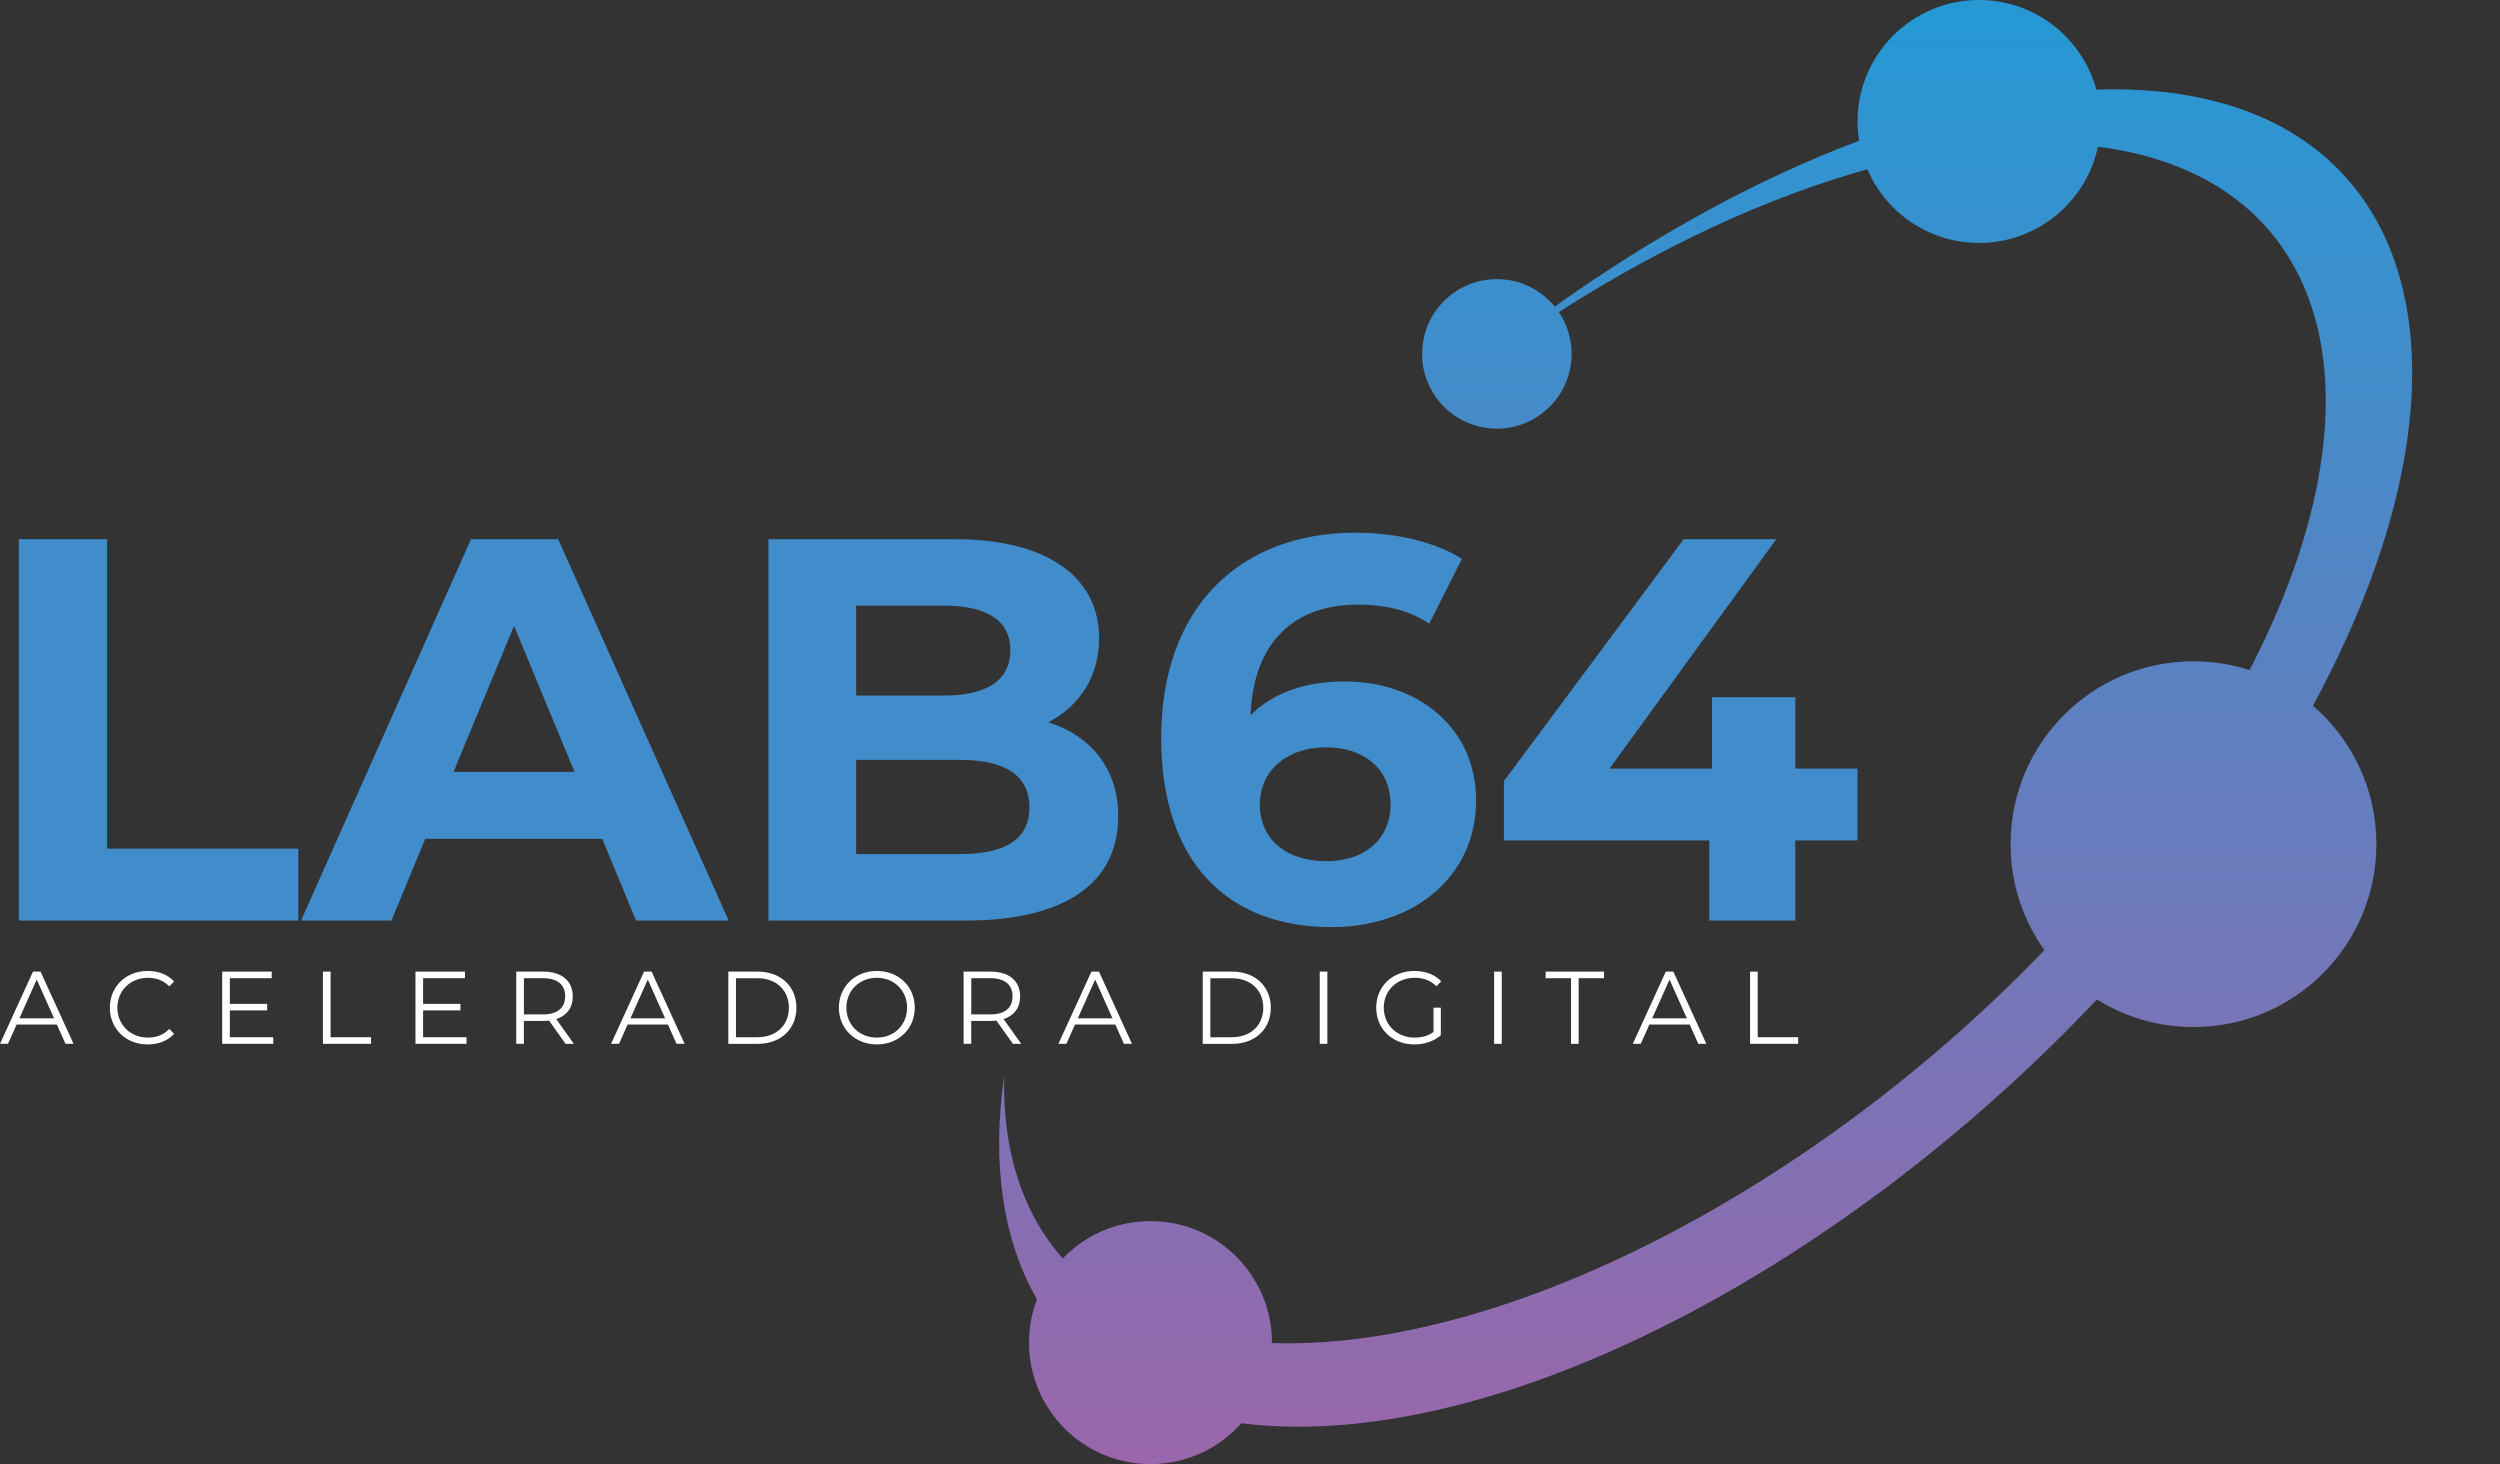
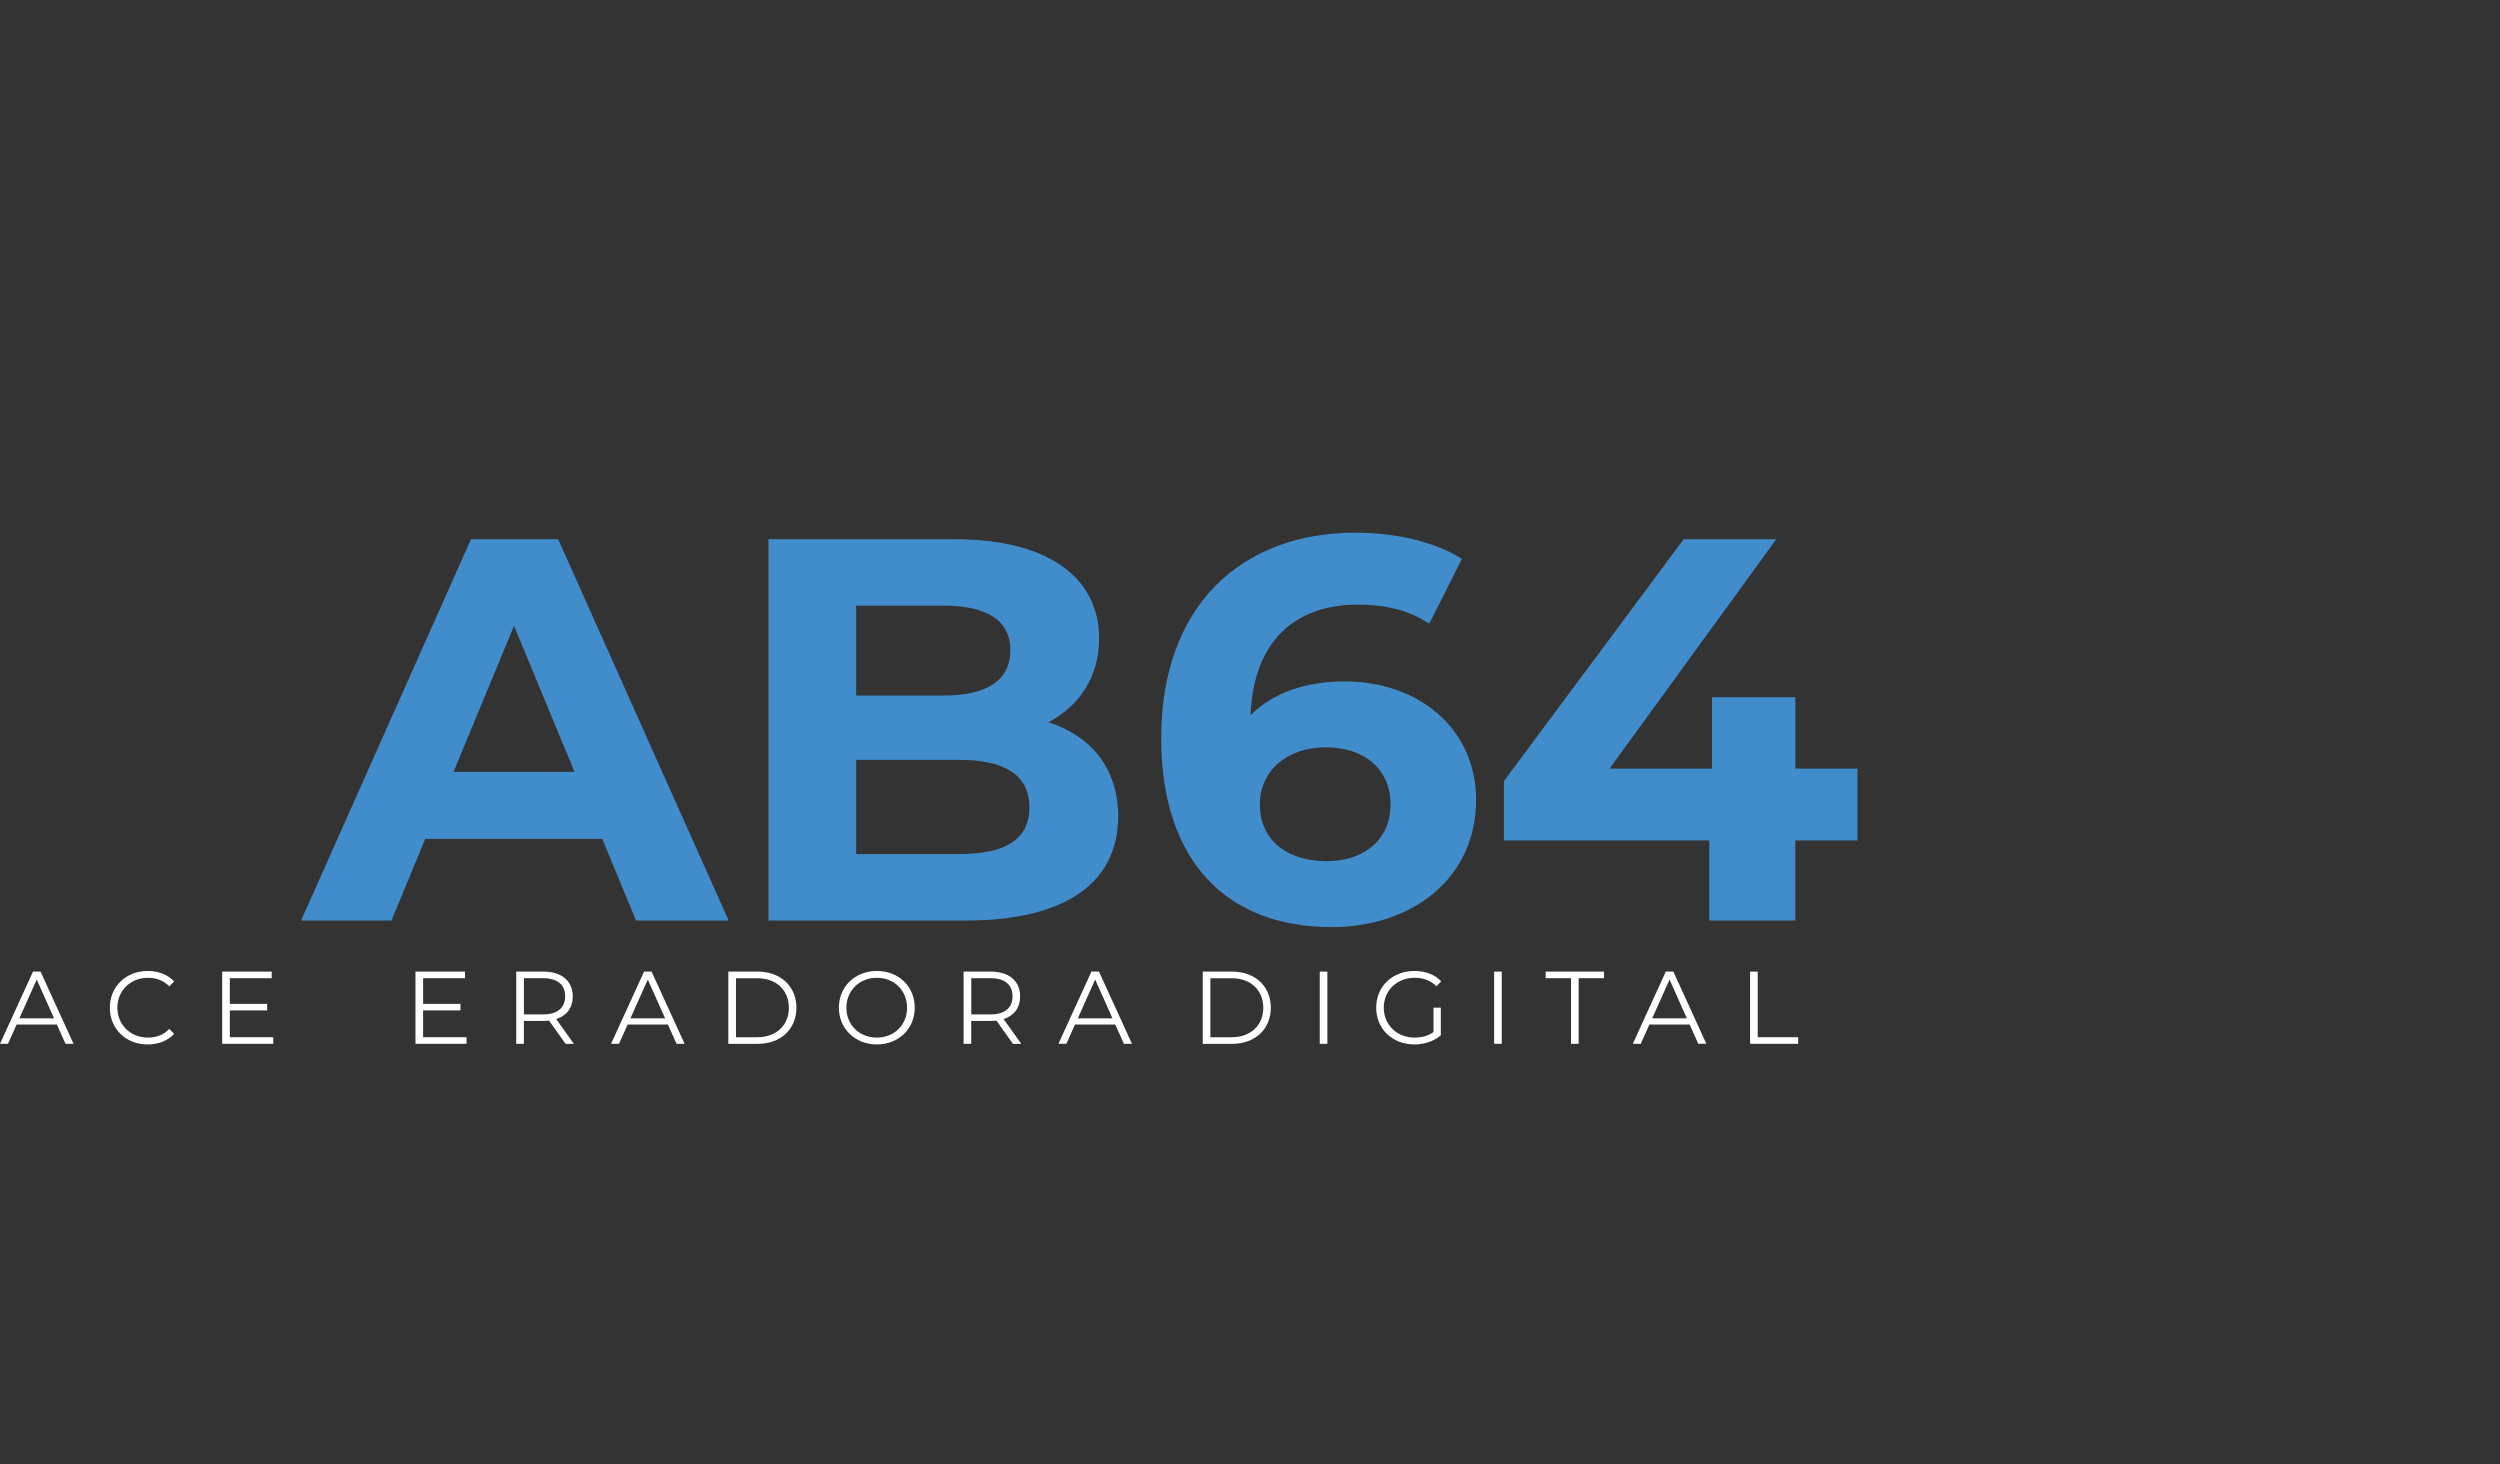
<svg xmlns="http://www.w3.org/2000/svg" id="Layer_1" data-name="Layer 1" viewBox="0 0 739.88 433.3">
  <rect x="0" y="0" width="739.88" height="433.3" fill="#333333" stroke="none" />
  <defs>
    <style>      .cls-1 {        fill: url(#linear-gradient);      }      .cls-1, .cls-2, .cls-3, .cls-4 {        stroke-width: 0px;      }      .cls-2 {        fill: none;      }      .cls-3 {        fill: #fff;      }      .cls-5 {        clip-path: url(#clippath);      }      .cls-4 {        fill: #418ccb;      }    </style>
    <clipPath id="clippath">
      <path class="cls-2" d="m625.38,26.43c89.83,0,114.5,80.36,59.14,182.42,11.5,9.92,18.78,24.61,18.78,40.99,0,29.89-24.23,54.12-54.12,54.12-10.5,0-20.3-2.99-28.6-8.17-69.8,73.98-163.77,126.45-236.35,126.45-5.9,0-11.51-.35-16.84-1.03-6.59,7.42-16.19,12.09-26.89,12.09-19.86,0-35.96-16.1-35.96-35.96,0-4.52.83-8.83,2.35-12.82-10.07-17.42-13.45-40.09-9.69-66.32-.6,22,5.27,40.6,17.33,54.26,6.54-6.83,15.75-11.07,25.96-11.07,19.86,0,35.95,16.1,35.95,35.95v.13c69.08,2.33,161.36-46.26,228.6-116.28-6.3-8.85-10.01-19.67-10.01-31.36,0-29.89,24.23-54.12,54.12-54.12,5.8,0,11.38.92,16.61,2.6,41.93-80.86,24.49-146.06-44.88-154.89-3.44,16.27-17.88,28.48-35.17,28.48-14.83,0-27.57-8.98-33.06-21.8-29.74,8.28-61.08,22.91-91.32,42.25,2.39,3.54,3.79,7.8,3.79,12.39,0,12.22-9.9,22.12-22.12,22.12s-22.13-9.9-22.13-22.12,9.91-22.13,22.13-22.13c6.91,0,13.09,3.17,17.14,8.14,29.44-21.04,60.2-37.91,90.07-49.08-.3-1.86-.46-3.78-.46-5.72,0-19.86,16.1-35.95,35.96-35.95,16.59,0,30.55,11.24,34.7,26.51,1.66-.05,3.3-.08,4.94-.08" />
    </clipPath>
    <linearGradient id="linear-gradient" x1="516.68" y1="440.98" x2="516.68" y2="7.68" gradientUnits="userSpaceOnUse">
      <stop offset="0" stop-color="#9d65aa" />
      <stop offset="1" stop-color="#2698d4" />
    </linearGradient>
  </defs>
-   <polygon class="cls-4" points="5.58 159.58 31.69 159.58 31.69 251.16 88.29 251.16 88.29 272.44 5.58 272.44 5.58 159.58" />
  <path class="cls-4" d="m178.25,248.26h-52.4l-10,24.18h-26.76l50.3-112.86h25.8l50.46,112.86h-27.41l-10-24.18Zm-8.22-19.83l-17.9-43.21-17.9,43.21h35.79Zm160.9,13.22c0,19.51-15.48,30.79-45.14,30.79h-58.37v-112.86h55.14c28.22,0,42.73,11.77,42.73,29.34,0,11.29-5.8,19.99-14.99,24.83,12.58,4.03,20.64,13.7,20.64,27.89Zm-77.55-62.4v26.6h25.96c12.74,0,19.67-4.51,19.67-13.38s-6.93-13.22-19.67-13.22h-25.96Zm51.27,59.66c0-9.51-7.26-14.03-20.8-14.03h-30.47v27.89h30.47c13.54,0,20.8-4.19,20.8-13.87Zm132.2-2.1c0,23.06-18.86,37.57-42.73,37.57-31.12,0-50.46-19.51-50.46-55.95,0-39.02,23.54-60.78,57.56-60.78,11.93,0,23.54,2.74,31.44,7.74l-9.67,19.19c-6.29-4.19-13.54-5.64-21.12-5.64-18.86,0-30.96,11.12-31.76,32.73,6.61-6.61,16.12-10,27.89-10,21.77,0,38.86,13.87,38.86,35.15Zm-25.31,1.29c0-10.32-7.58-16.93-19.19-16.93s-19.51,7.09-19.51,16.93,7.26,16.77,19.83,16.77c11.12,0,18.86-6.45,18.86-16.77Zm138.17,10.64h-18.38v23.7h-25.47v-23.7h-60.78v-17.57l53.21-71.59h27.41l-49.34,67.88h30.31v-21.12h24.67v21.12h18.38v21.28Z" />
  <path class="cls-3" d="m16.82,303.21H4.92l-2.56,5.71H0l9.77-21.37h2.23l9.77,21.37h-2.38l-2.56-5.71Zm-.82-1.83l-5.13-11.48-5.13,11.48h10.26Z" />
  <path class="cls-3" d="m32.51,298.23c0-6.26,4.76-10.87,11.21-10.87,3.11,0,5.92,1.04,7.82,3.11l-1.44,1.44c-1.74-1.77-3.88-2.53-6.32-2.53-5.16,0-9.04,3.79-9.04,8.85s3.88,8.85,9.04,8.85c2.44,0,4.58-.76,6.32-2.56l1.44,1.44c-1.89,2.08-4.7,3.15-7.85,3.15-6.41,0-11.18-4.61-11.18-10.87Z" />
  <polygon class="cls-3" points="80.87 306.97 80.87 308.92 65.76 308.92 65.76 287.55 80.41 287.55 80.41 289.5 68.02 289.5 68.02 297.1 79.07 297.1 79.07 299.03 68.02 299.03 68.02 306.97 80.87 306.97" />
-   <polygon class="cls-3" points="95.58 287.55 97.84 287.55 97.84 306.97 109.81 306.97 109.81 308.92 95.58 308.92 95.58 287.55" />
  <polygon class="cls-3" points="138.07 306.97 138.07 308.92 122.96 308.92 122.96 287.55 137.61 287.55 137.61 289.5 125.22 289.5 125.22 297.1 136.27 297.1 136.27 299.03 125.22 299.03 125.22 306.97 138.07 306.97" />
  <path class="cls-3" d="m167.38,308.92l-4.89-6.87c-.55.06-1.1.09-1.71.09h-5.74v6.78h-2.26v-21.37h8c5.44,0,8.73,2.75,8.73,7.33,0,3.36-1.77,5.71-4.89,6.72l5.22,7.33h-2.47Zm-.12-14.05c0-3.42-2.26-5.37-6.53-5.37h-5.68v10.72h5.68c4.27,0,6.53-1.98,6.53-5.34Z" />
  <path class="cls-3" d="m197.66,303.21h-11.91l-2.56,5.71h-2.35l9.77-21.37h2.23l9.77,21.37h-2.38l-2.56-5.71Zm-.82-1.83l-5.13-11.48-5.13,11.48h10.26Z" />
  <path class="cls-3" d="m215.55,287.55h8.7c6.84,0,11.45,4.4,11.45,10.69s-4.61,10.69-11.45,10.69h-8.7v-21.37Zm8.58,19.42c5.68,0,9.34-3.6,9.34-8.73s-3.66-8.73-9.34-8.73h-6.32v17.47h6.32Z" />
  <path class="cls-3" d="m248.27,298.23c0-6.23,4.76-10.87,11.24-10.87s11.21,4.61,11.21,10.87-4.79,10.87-11.21,10.87-11.24-4.64-11.24-10.87Zm20.18,0c0-5.1-3.82-8.85-8.95-8.85s-9.01,3.76-9.01,8.85,3.85,8.85,9.01,8.85,8.95-3.76,8.95-8.85Z" />
  <path class="cls-3" d="m299.78,308.92l-4.89-6.87c-.55.06-1.1.09-1.71.09h-5.74v6.78h-2.26v-21.37h8c5.44,0,8.73,2.75,8.73,7.33,0,3.36-1.77,5.71-4.89,6.72l5.22,7.33h-2.47Zm-.12-14.05c0-3.42-2.26-5.37-6.53-5.37h-5.68v10.72h5.68c4.27,0,6.53-1.98,6.53-5.34Z" />
  <path class="cls-3" d="m330.06,303.21h-11.91l-2.56,5.71h-2.35l9.77-21.37h2.23l9.77,21.37h-2.38l-2.56-5.71Zm-.82-1.83l-5.13-11.48-5.13,11.48h10.26Z" />
  <path class="cls-3" d="m355.95,287.55h8.7c6.84,0,11.45,4.4,11.45,10.69s-4.61,10.69-11.45,10.69h-8.7v-21.37Zm8.58,19.42c5.68,0,9.34-3.6,9.34-8.73s-3.66-8.73-9.34-8.73h-6.32v17.47h6.32Z" />
  <rect class="cls-3" x="390.58" y="287.55" width="2.26" height="21.37" />
  <path class="cls-3" d="m424.24,298.23h2.17v8.15c-2.02,1.8-4.89,2.72-7.85,2.72-6.5,0-11.27-4.61-11.27-10.87s4.76-10.87,11.3-10.87c3.24,0,6.05,1.04,7.94,3.08l-1.4,1.44c-1.8-1.77-3.94-2.5-6.44-2.5-5.28,0-9.16,3.76-9.16,8.85s3.88,8.85,9.13,8.85c2.05,0,3.94-.46,5.59-1.65v-7.21Z" />
  <rect class="cls-3" x="442.19" y="287.55" width="2.26" height="21.37" />
  <polygon class="cls-3" points="464.95 289.5 457.44 289.5 457.44 287.55 474.72 287.55 474.72 289.5 467.21 289.5 467.21 308.92 464.95 308.92 464.95 289.5" />
  <path class="cls-3" d="m500.05,303.21h-11.91l-2.56,5.71h-2.35l9.77-21.37h2.23l9.77,21.37h-2.38l-2.56-5.71Zm-.82-1.83l-5.13-11.48-5.13,11.48h10.26Z" />
  <polygon class="cls-3" points="517.94 287.55 520.2 287.55 520.2 306.97 532.17 306.97 532.17 308.92 517.94 308.92 517.94 287.55" />
  <g class="cls-5">
-     <rect class="cls-1" x="293.47" width="446.41" height="433.3" />
-   </g>
+     </g>
</svg>